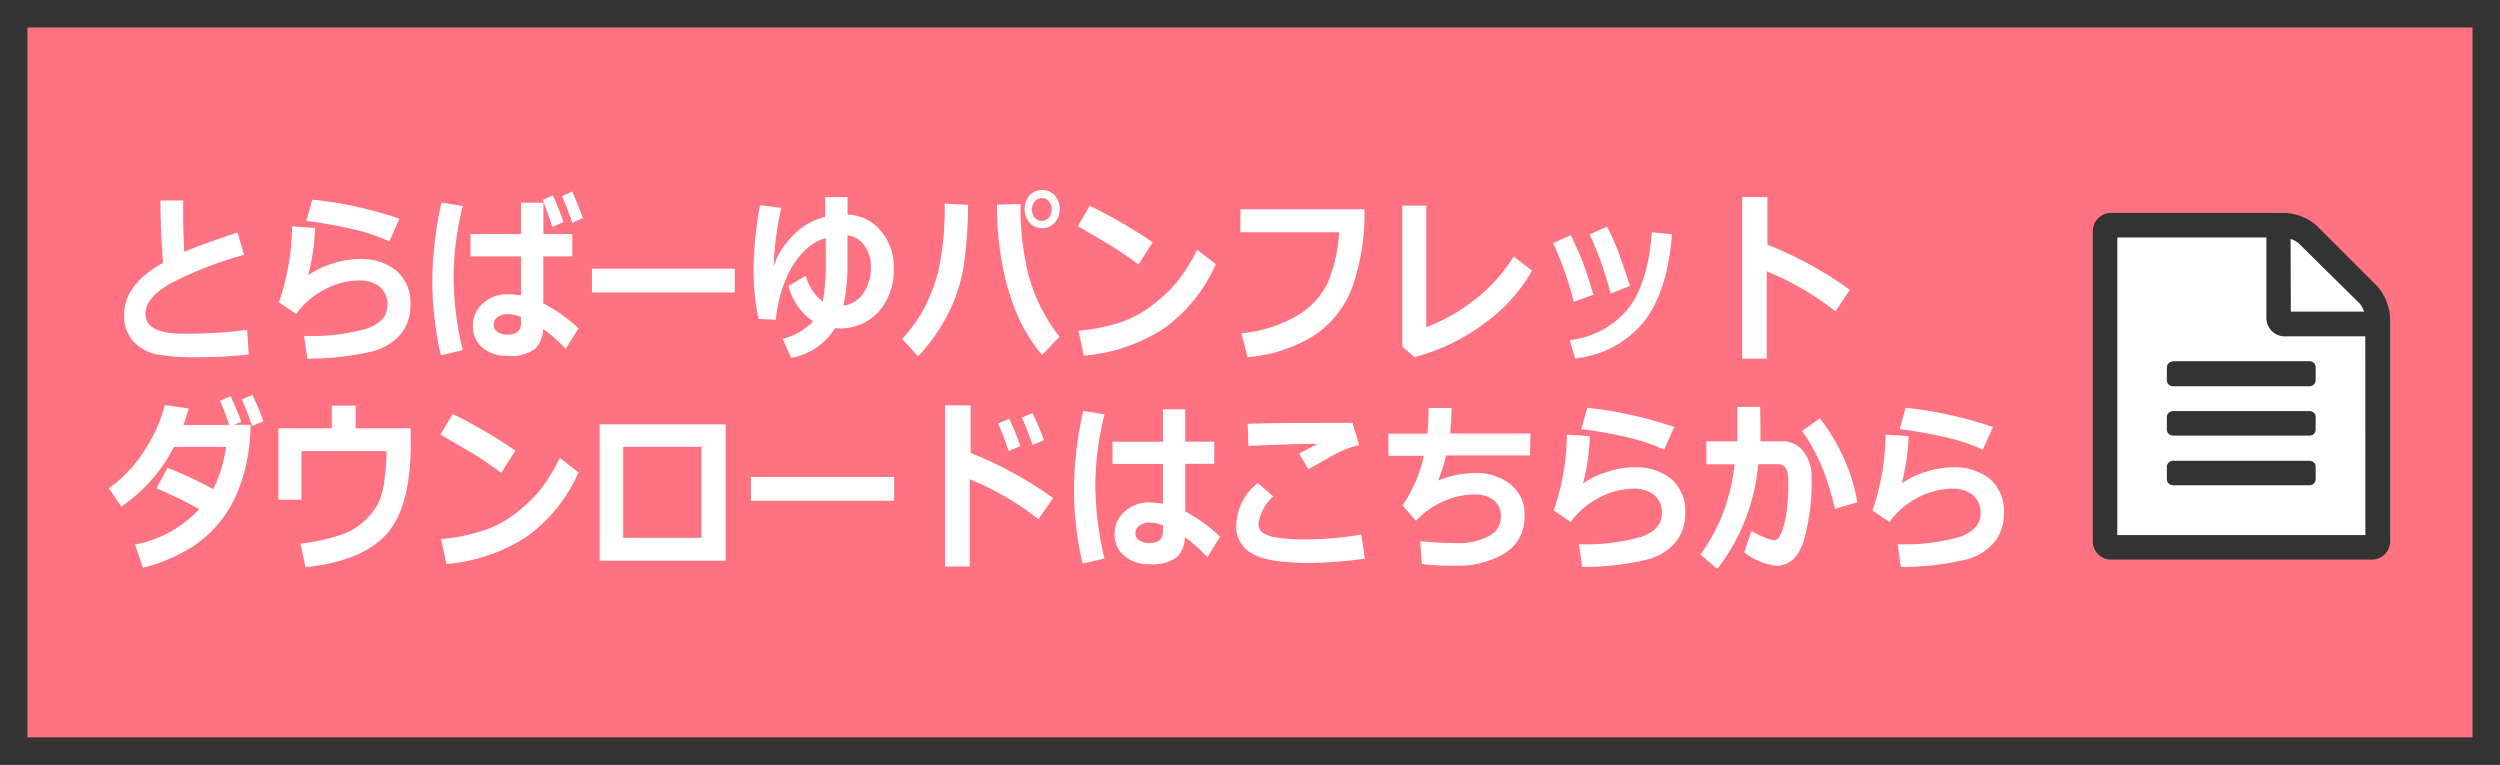
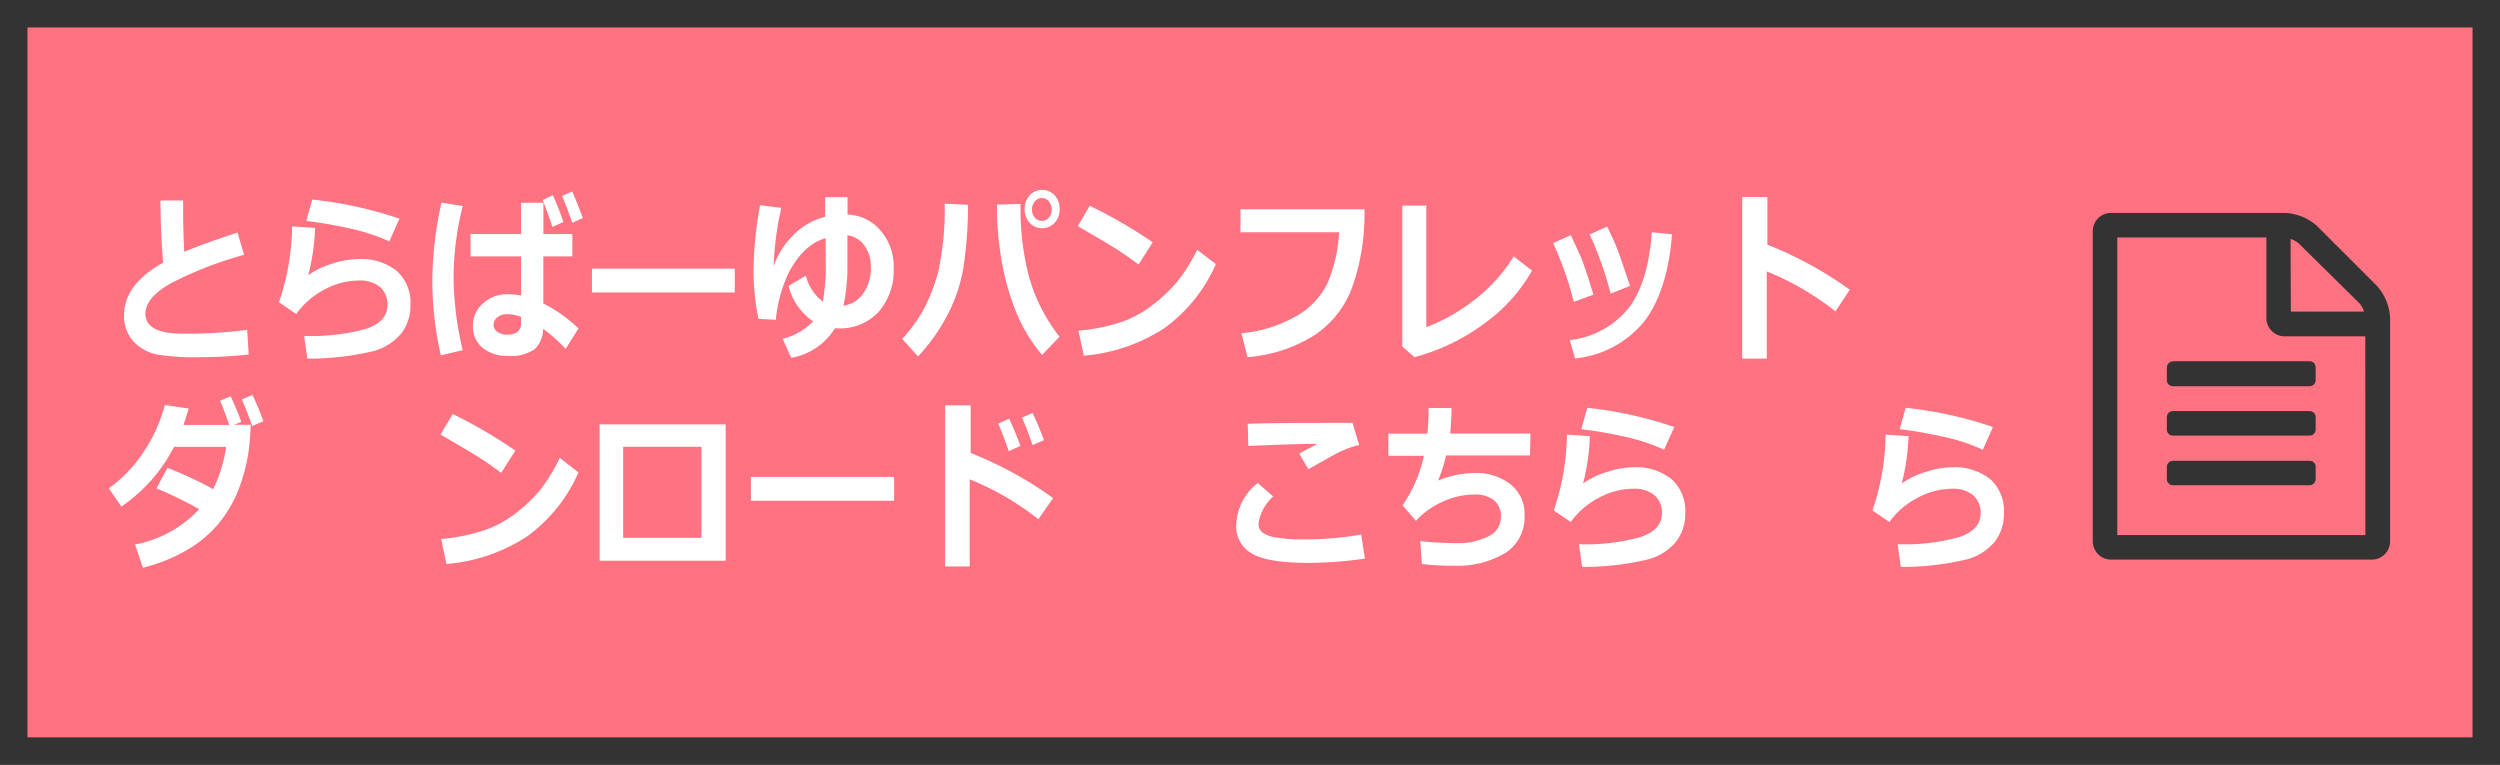
<svg xmlns="http://www.w3.org/2000/svg" viewBox="0 0 273 83.52">
  <rect x="0" y="0" width="273" height="83.52" fill="#808080" stroke="none" />
  <defs>
    <style>.cls-1{fill:#fe7281;stroke:#333;stroke-miterlimit:10;stroke-width:3px;}.cls-2{fill:#fff;}.cls-3{fill:#333;}</style>
  </defs>
  <title>bnr_toranetpamph</title>
  <g id="レイヤー_2" data-name="レイヤー 2">
    <g id="レイヤー_1-2" data-name="レイヤー 1">
      <rect class="cls-1" x="1.5" y="1.5" width="270" height="80.52" />
-       <polygon class="cls-2" points="230 25.52 230 60.52 259 60.52 259 33.52 251 25.52 230 25.52" />
      <path class="cls-3" d="M261,34.73V59.11a2,2,0,0,1-2,2H230.53a2,2,0,0,1-2-2V25.25a2,2,0,0,1,2-2h19A5.68,5.68,0,0,1,253,24.66l6.6,6.6A5.68,5.68,0,0,1,261,34.73Zm-2.71,2h-8.8a2,2,0,0,1-2-2v-8.8H231.21V58.43H258.3Zm-21,2.71h14.9a.67.67,0,0,1,.68.68V41.5a.67.67,0,0,1-.68.68H237.3a.67.67,0,0,1-.68-.68V40.15A.67.67,0,0,1,237.3,39.47Zm15.58,6.1v1.35a.67.67,0,0,1-.68.68H237.3a.67.67,0,0,1-.68-.68V45.57a.67.67,0,0,1,.68-.68h14.9A.67.67,0,0,1,252.88,45.57Zm0,5.42v1.35a.67.67,0,0,1-.68.68H237.3a.67.67,0,0,1-.68-.68V51a.67.67,0,0,1,.68-.68h14.9A.67.67,0,0,1,252.88,51Zm-2.71-16.93h8a2.7,2.7,0,0,0-.47-.87L251,26.56a2.7,2.7,0,0,0-.87-.47Z" />
      <path class="cls-2" d="M27.16,38.71Q24.47,39,22,39a26,26,0,0,1-4.81-.28,4.85,4.85,0,0,1-2.64-1.46,4.12,4.12,0,0,1-1-2.85q0-3.35,4.26-5.72-.27-3.37-.29-6.8H20V23q0,2.17.12,4.5,2-.85,5.82-2.11l.71,2.44a40.51,40.51,0,0,0-8,3.11q-2.77,1.56-2.77,3.33,0,2.17,4.15,2.17h.79a52.31,52.31,0,0,0,6.17-.42Z" />
      <path class="cls-2" d="M33.56,39.16l-.35-2.48A22.14,22.14,0,0,0,40,35.9q2.31-.79,2.31-2.57a2.49,2.49,0,0,0-.82-2,3.4,3.4,0,0,0-2.27-.7,8,8,0,0,0-3.81,1,8.62,8.62,0,0,0-3.06,2.66L30.46,33a26.2,26.2,0,0,0,1.44-8.28l2.51.17a24.2,24.2,0,0,1-.75,5.16,9.21,9.21,0,0,1,2.62-1.26,9.56,9.56,0,0,1,2.88-.5,6.18,6.18,0,0,1,4.16,1.29,4.65,4.65,0,0,1,1.5,3.73,4.92,4.92,0,0,1-1,3.1,6,6,0,0,1-3,1.92A30.33,30.33,0,0,1,33.56,39.16ZM43.62,23.88l-1.11,2.48A20.31,20.31,0,0,0,38,24.91a42,42,0,0,0-4.55-.78l.65-2.34A43.7,43.7,0,0,1,43.62,23.88Z" />
      <path class="cls-2" d="M50.53,22.5a32.86,32.86,0,0,0-1,7.53,34.92,34.92,0,0,0,1,8.21l-2.39.56a36.54,36.54,0,0,1-.93-8.08,40.29,40.29,0,0,1,1-8.6ZM63.17,35.86,61.77,38.1a16.67,16.67,0,0,0-2.46-2.19,3.13,3.13,0,0,1-.89,2.19,4.49,4.49,0,0,1-3,.76A4.09,4.09,0,0,1,52.73,38a2.93,2.93,0,0,1-1.08-2.4,3.11,3.11,0,0,1,1.1-2.47,3.82,3.82,0,0,1,2.59-1,12.49,12.49,0,0,1,1.56.12V28H51.38V25.56H56.9V22.14h2.44v3.42H62.5V28H59.33v5.14A16,16,0,0,1,63.17,35.86Zm-6.27-.56v-.68a3.78,3.78,0,0,0-1.56-.31,1.62,1.62,0,0,0-1,.32,1,1,0,0,0-.44.83.9.9,0,0,0,.45.8,1.89,1.89,0,0,0,1,.29Q56.89,36.55,56.9,35.31Zm4.62-11.06-1.2.55q-.31-1-1.05-2.95l1.1-.52Q61,22.67,61.52,24.24Zm2.13-.43-1.15.52q-.63-1.8-1.12-2.92l1.11-.5Q63,22.08,63.65,23.81Z" />
      <path class="cls-2" d="M80.24,31.94H64.64v-2.6H80.24Z" />
      <path class="cls-2" d="M91.18,35.84a7.06,7.06,0,0,1-4.78,3.24L85.47,37a6.94,6.94,0,0,0,3.32-1.91,6.63,6.63,0,0,1-2.68-3.87L88,30.1a5.12,5.12,0,0,0,1.86,2.84,24.37,24.37,0,0,0,.31-4.68V26a5,5,0,0,0-1.46.68A6.75,6.75,0,0,0,87.28,28a10.49,10.49,0,0,0-1.22,1.92,15.35,15.35,0,0,0-1.34,5l-1.89-.1a25.37,25.37,0,0,1-.54-5.33A40.68,40.68,0,0,1,83,22.41l2.32.29a34.08,34.08,0,0,0-.84,6.36,8.65,8.65,0,0,1,2-3.22,7.2,7.2,0,0,1,3.63-2.16V21.53h2.44v1.9a4.92,4.92,0,0,1,3.6,1.74,5.94,5.94,0,0,1,1.44,4.07,6.83,6.83,0,0,1-1.66,4.83,5.74,5.74,0,0,1-4.42,1.79Zm.92-2.46A3.14,3.14,0,0,0,94.29,32a4.82,4.82,0,0,0,.81-2.85,3.85,3.85,0,0,0-.71-2.34,2.67,2.67,0,0,0-1.85-1.12q0,2.77,0,3.66t-.12,2A17.08,17.08,0,0,1,92.1,33.38Z" />
      <path class="cls-2" d="M105.71,22.37a45.3,45.3,0,0,1-.56,7.18,17.55,17.55,0,0,1-1.74,4.94,20.25,20.25,0,0,1-3.16,4.43L98.52,37a16.19,16.19,0,0,0,2.43-3.38,20.94,20.94,0,0,0,1.5-3.9,32.21,32.21,0,0,0,.71-7.48Zm10,14.39-1.91,2a17.59,17.59,0,0,1-3-5.1A27.42,27.42,0,0,1,109.3,28a34.92,34.92,0,0,1-.43-5v-.66l2.57-.06v.32a29.83,29.83,0,0,0,.89,7.49A19,19,0,0,0,115.69,36.76Zm0-13.93a2.13,2.13,0,0,1-.54,1.5,1.88,1.88,0,0,1-2.74,0,2.34,2.34,0,0,1,0-3,1.88,1.88,0,0,1,2.74,0A2.13,2.13,0,0,1,115.71,22.84ZM114.56,22A1,1,0,0,0,113,22a1.4,1.4,0,0,0,0,1.76,1,1,0,0,0,1.54,0,1.4,1.4,0,0,0,0-1.76Z" />
      <path class="cls-2" d="M125.88,26.46l-1.55,2.42q-1.26-.93-2.23-1.56t-4.4-2.62L119,22.47A53,53,0,0,1,125.88,26.46Zm6.89,2.38a17.08,17.08,0,0,1-5.63,7,18.94,18.94,0,0,1-8.79,3l-.58-2.73a20.31,20.31,0,0,0,4.84-1A12.17,12.17,0,0,0,126,33.2a17.88,17.88,0,0,0,2.48-2.35,19.19,19.19,0,0,0,2.25-3.57Z" />
      <path class="cls-2" d="M149,22.85a24,24,0,0,1-1.32,8.46,10.68,10.68,0,0,1-4.28,5.38A16.08,16.08,0,0,1,136.24,39l-.68-2.61a14.76,14.76,0,0,0,6-1.87,8.39,8.39,0,0,0,3.4-3.59,16.35,16.35,0,0,0,1.27-5.57H135.46V22.85Z" />
      <path class="cls-2" d="M167.3,29.55A18.11,18.11,0,0,1,162,35.39,22.31,22.31,0,0,1,154.46,39l-1.33-1.16V22.45h2.62V35.73a20.11,20.11,0,0,0,5.1-2.86A17.84,17.84,0,0,0,165.3,28Z" />
      <path class="cls-2" d="M174,32.18l-2.14.78a36.39,36.39,0,0,0-2.26-6.42l1.94-.86q.49,1.06,1,2.19T174,32.18Zm8.58-6.6q-.47,6.14-3,9.48A11.13,11.13,0,0,1,172,39.14l-.58-2a9.64,9.64,0,0,0,6.44-3.51q2.13-2.81,2.52-8.27ZM178,31.22l-2.12.84a36.92,36.92,0,0,0-2.29-6.46l1.91-.86q.81,1.67,1.13,2.51T178,31.22Z" />
      <path class="cls-2" d="M202,31.64,200.43,34a30.32,30.32,0,0,0-7.5-4.36v9.52h-2.68V21.51H193v5.21A41.15,41.15,0,0,1,202,31.64Z" />
      <path class="cls-2" d="M27.37,46.39a24.19,24.19,0,0,1-.23,2.94A19.43,19.43,0,0,1,26,53.58a13.57,13.57,0,0,1-2.13,3.59,12.82,12.82,0,0,1-3.45,2.89A18.58,18.58,0,0,1,15.6,62l-.85-2.54a12.77,12.77,0,0,0,7-3.86,44.6,44.6,0,0,0-4.66-2.27l1.19-2.24a39.26,39.26,0,0,1,5,2.33,15.28,15.28,0,0,0,1.41-4.62H19a17.56,17.56,0,0,1-5.75,6.52l-1.36-2a14.85,14.85,0,0,0,3.81-4A16.71,16.71,0,0,0,18,44.23l2.61.38q-.31,1-.57,1.79h5q-.56-1.58-1-2.65l1.15-.48q.79,1.74,1.16,2.8l-.81.32ZM28.76,46l-1.22.52q-.56-1.6-1.13-2.9l1.16-.5Q28.28,44.63,28.76,46Z" />
-       <path class="cls-2" d="M44.86,48.35q0,7.06-2.67,10t-8.83,3.59l-.55-2.58a21.18,21.18,0,0,0,4.75-1.07,7.12,7.12,0,0,0,2.53-1.69,6.49,6.49,0,0,0,1.35-1.92A10.26,10.26,0,0,0,42,52.33a22.51,22.51,0,0,0,.2-3.07H32.92v5.31H30.4V46.77h5.83V44.29h2.61v2.48h6Z" />
      <path class="cls-2" d="M56.28,49.21l-1.55,2.42q-1.26-.93-2.23-1.56t-4.4-2.62l1.34-2.24A53,53,0,0,1,56.28,49.21Zm6.89,2.38a17.08,17.08,0,0,1-5.63,7,18.94,18.94,0,0,1-8.79,3l-.58-2.73a20.31,20.31,0,0,0,4.84-1,12.17,12.17,0,0,0,3.39-1.87,17.88,17.88,0,0,0,2.48-2.35A19.19,19.19,0,0,0,61.13,50Z" />
      <path class="cls-2" d="M79.24,61.23H65.48V46.34H79.24Zm-2.64-2.5V48.79H68.05v9.94Z" />
      <path class="cls-2" d="M97.64,54.68H82v-2.6H97.64Z" />
      <path class="cls-2" d="M115,54.39l-1.61,2.31a30.32,30.32,0,0,0-7.5-4.36v9.52h-2.68V44.26H106v5.21A41.15,41.15,0,0,1,115,54.39Zm-3.6-5.68-1.24.55q-.7-2-1.16-3l1.2-.54Q110.94,47.28,111.43,48.71Zm2.58-.63-1.22.52q-.59-1.71-1.16-3l1.16-.5Q113.48,46.63,114,48.07Z" />
-       <path class="cls-2" d="M120.61,45.25a32.85,32.85,0,0,0-1,7.53,34.92,34.92,0,0,0,1,8.21l-2.39.56a36.48,36.48,0,0,1-.94-8.08,40.33,40.33,0,0,1,1-8.6Zm12.62,13.36-1.38,2.24a16.71,16.71,0,0,0-2.46-2.19,3.11,3.11,0,0,1-.9,2.2,4.51,4.51,0,0,1-3,.75,4.11,4.11,0,0,1-2.68-.88,2.93,2.93,0,0,1-1.09-2.4,3.12,3.12,0,0,1,1.1-2.47,3.82,3.82,0,0,1,2.59-1A12.54,12.54,0,0,1,127,55V50.66h-5.51V48.24H127V44.69h2.43v3.54h3.17v2.42h-3.17v5.21A16.27,16.27,0,0,1,133.23,58.61ZM127,58.05v-.68a3.79,3.79,0,0,0-1.57-.3,1.64,1.64,0,0,0-1,.32,1,1,0,0,0-.44.83.9.9,0,0,0,.45.8,1.91,1.91,0,0,0,1.05.29Q127,59.29,127,58.05Z" />
      <path class="cls-2" d="M149.05,61a44.74,44.74,0,0,1-6.08.47q-4.51,0-6.22-1A3.35,3.35,0,0,1,135,57.35a6,6,0,0,1,2.35-4.6l1.69,1.46a5,5,0,0,0-1.61,2.9,1.7,1.7,0,0,0,.1.61,1.28,1.28,0,0,0,.5.54,3.85,3.85,0,0,0,1.44.45,17.12,17.12,0,0,0,2.65.19h.62a35,35,0,0,0,5.9-.53Zm-.63-12.4a7.39,7.39,0,0,0-1.23.37,11.15,11.15,0,0,0-1.11.48q-.43.22-3.21,1.79l-1-1.72q.32-.16,2-1.05-2.52,0-7.55.23l-.07-2.42q2.41-.1,9.19-.1h2.26Z" />
      <path class="cls-2" d="M167.08,49.74h-9.18a15,15,0,0,1-.86,2.74,10.81,10.81,0,0,1,4-.83,6.06,6.06,0,0,1,3.9,1.23,4.1,4.1,0,0,1,1.54,3.4,4.6,4.6,0,0,1-2.09,4.1,10.08,10.08,0,0,1-5.65,1.39H158a22.84,22.84,0,0,1-2.73-.19l-.18-2.48q2.16.21,4.05.21a7.09,7.09,0,0,0,3.38-.74,2.31,2.31,0,0,0,1.38-2.12,2.24,2.24,0,0,0-.78-1.84A3.28,3.28,0,0,0,161,54a8.31,8.31,0,0,0-3.45.78,8.77,8.77,0,0,0-2.93,2.1l-1.46-1.7a15,15,0,0,0,2.33-5.41h-3.88V47.36h4.26a24.84,24.84,0,0,0,.13-2.81l2.51,0q0,.95-.14,2.79h8.76Z" />
      <path class="cls-2" d="M172.77,61.91l-.35-2.48a22.14,22.14,0,0,0,6.75-.79q2.31-.79,2.31-2.57a2.49,2.49,0,0,0-.82-2,3.4,3.4,0,0,0-2.27-.7,8,8,0,0,0-3.81,1A8.62,8.62,0,0,0,171.53,57l-1.86-1.26a26.2,26.2,0,0,0,1.44-8.28l2.51.17a24.2,24.2,0,0,1-.75,5.16,9.21,9.21,0,0,1,2.62-1.26,9.56,9.56,0,0,1,2.88-.5,6.18,6.18,0,0,1,4.16,1.29,4.65,4.65,0,0,1,1.5,3.73,4.92,4.92,0,0,1-1,3.1,6,6,0,0,1-3,1.92A30.33,30.33,0,0,1,172.77,61.91Zm10.06-15.28-1.11,2.48a20.31,20.31,0,0,0-4.49-1.46,42,42,0,0,0-4.55-.78l.65-2.34A43.7,43.7,0,0,1,182.83,46.63Z" />
-       <path class="cls-2" d="M192.24,46.71q0,.62,0,1.48h2.35a2.87,2.87,0,0,1,2.34,1.1,4.33,4.33,0,0,1,.89,2.82,23,23,0,0,1-.87,7q-.87,2.67-3,2.67a7.13,7.13,0,0,1-3.48-1.46l.78-2.36a7.93,7.93,0,0,0,1.43.72,4.16,4.16,0,0,0,1,.31.72.72,0,0,0,.57-.29,3.7,3.7,0,0,0,.51-1.18,12.13,12.13,0,0,0,.39-2,23.3,23.3,0,0,0,.13-2.63,6,6,0,0,0-.11-1.4,1.12,1.12,0,0,0-.37-.6,1,1,0,0,0-.65-.2H192a21.81,21.81,0,0,1-4.47,11.44l-1.84-1.57a20.75,20.75,0,0,0,2.19-3.86,21.25,21.25,0,0,0,1.54-6h-3.08V48.19h3.38V44.43h2.49Zm10.58,8.14-2.44.72a34.4,34.4,0,0,0-1.19-4A22.67,22.67,0,0,0,198,49a14.66,14.66,0,0,0-1.22-1.92l1.95-1.4a20.93,20.93,0,0,1,2.62,4.38A19.11,19.11,0,0,1,202.82,54.85Z" />
      <path class="cls-2" d="M207.57,61.91l-.35-2.48a22.14,22.14,0,0,0,6.75-.79q2.31-.79,2.31-2.57a2.49,2.49,0,0,0-.82-2,3.4,3.4,0,0,0-2.27-.7,8,8,0,0,0-3.81,1A8.62,8.62,0,0,0,206.33,57l-1.86-1.26a26.2,26.2,0,0,0,1.44-8.28l2.51.17a24.2,24.2,0,0,1-.75,5.16,9.21,9.21,0,0,1,2.62-1.26,9.56,9.56,0,0,1,2.88-.5,6.18,6.18,0,0,1,4.16,1.29,4.65,4.65,0,0,1,1.5,3.73,4.92,4.92,0,0,1-1,3.1,6,6,0,0,1-3,1.92A30.33,30.33,0,0,1,207.57,61.91Zm10.06-15.28-1.11,2.48A20.31,20.31,0,0,0,212,47.65a42,42,0,0,0-4.55-.78l.65-2.34A43.7,43.7,0,0,1,217.63,46.63Z" />
    </g>
  </g>
</svg>